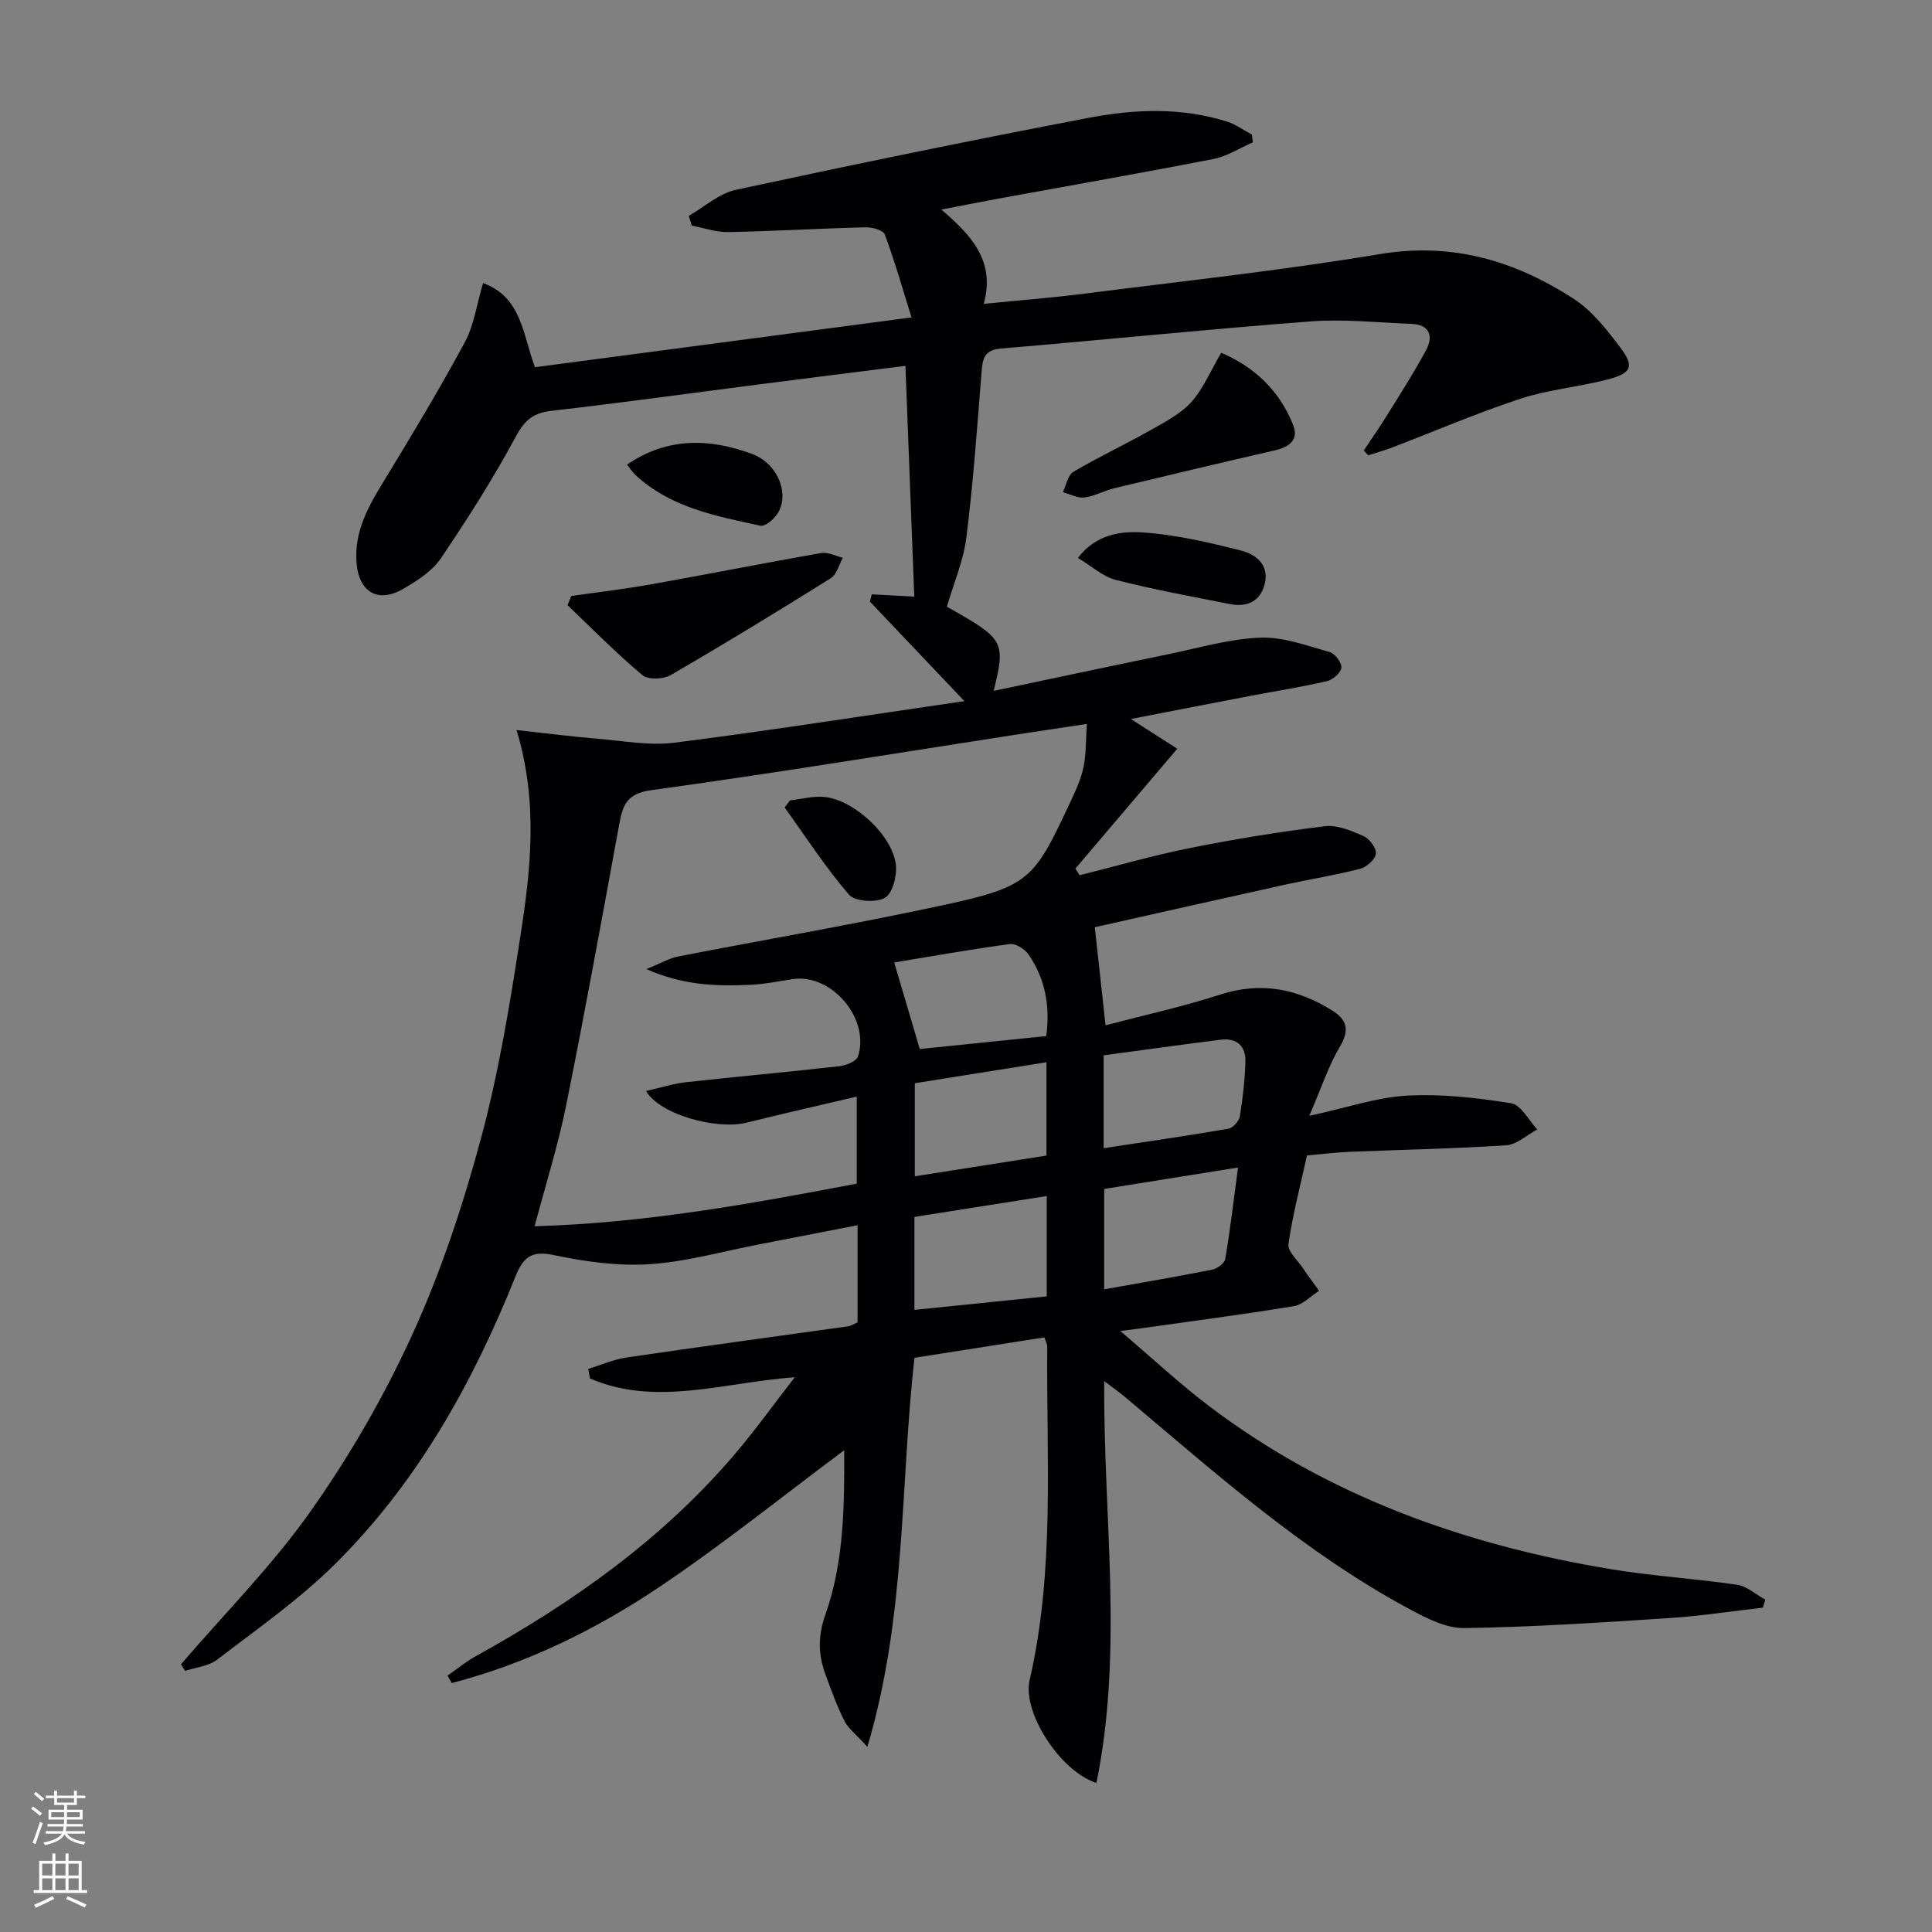
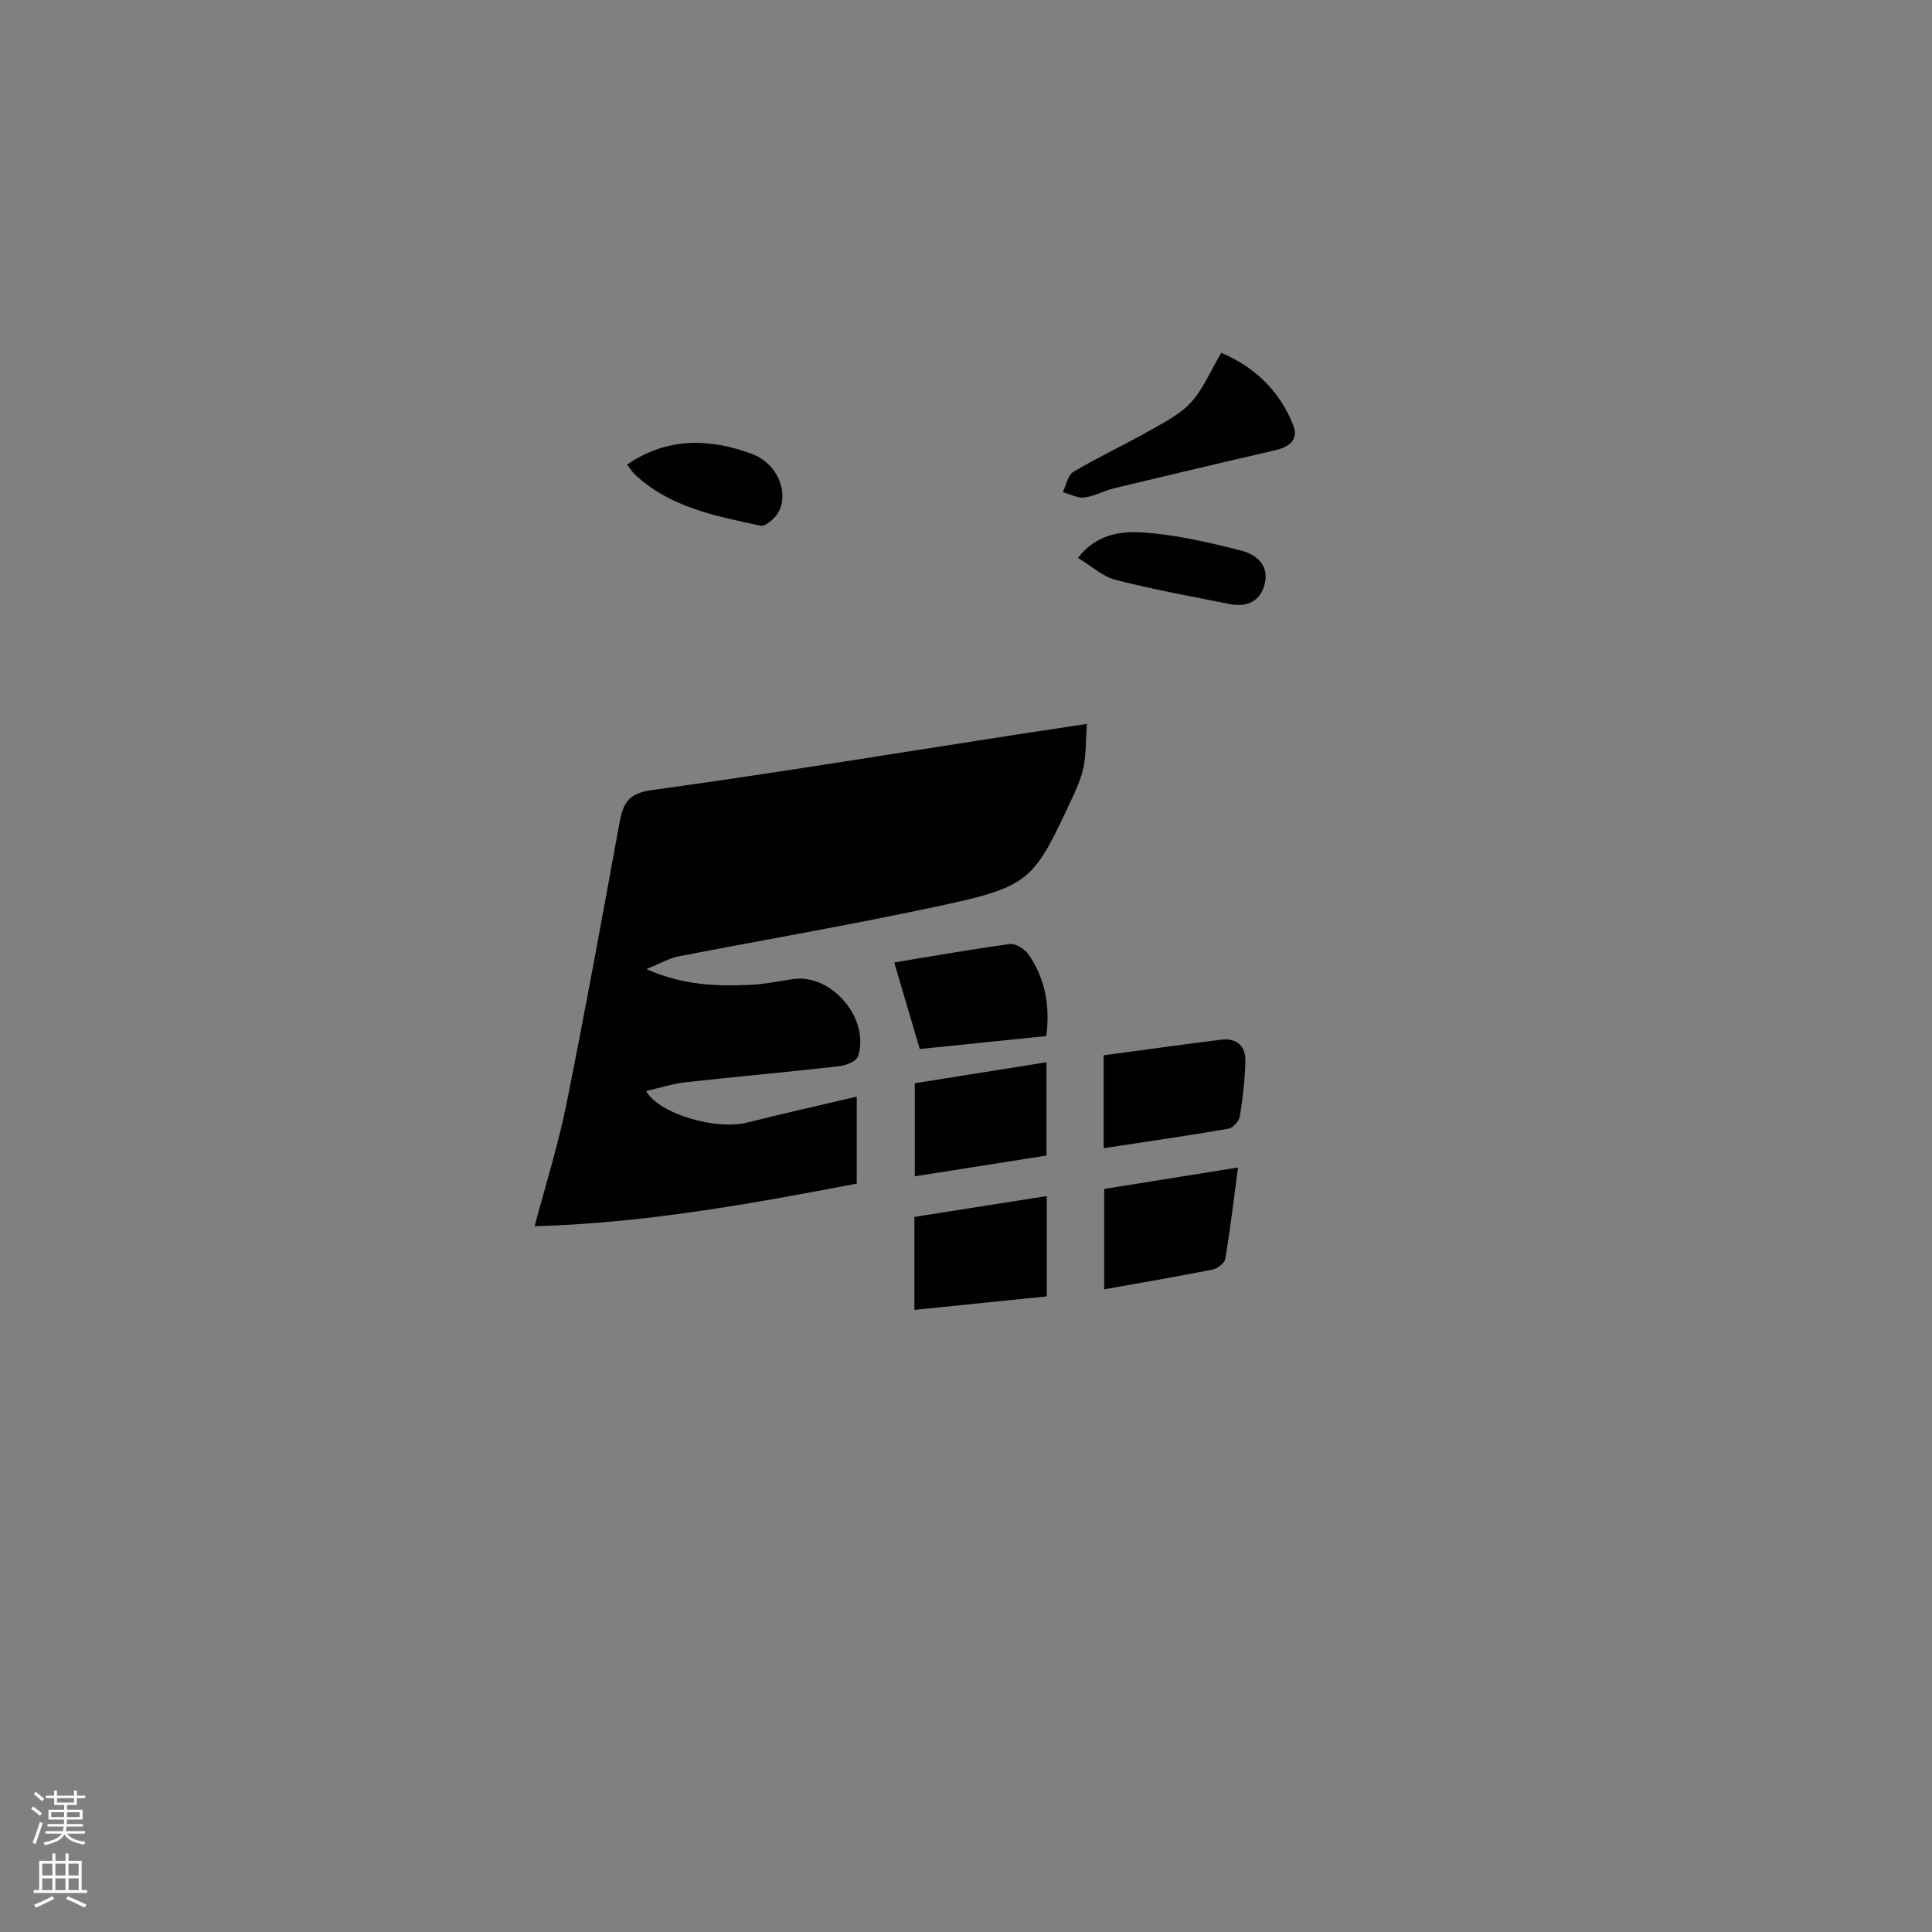
<svg xmlns="http://www.w3.org/2000/svg" enable-background="new 0 0 400 400" viewBox="0 0 400 400">
  <rect x="0" y="0" width="400" height="400" fill="#808080" stroke="none" />
  <g fill="#010103">
-     <path d="m106.95 151.15c6.5.71 11.54 1.36 16.6 1.78 5.38.44 10.88 1.5 16.14.83 19.69-2.5 39.31-5.59 59.98-8.6-7.13-7.51-13.35-14.07-19.58-20.62.14-.5.27-.99.41-1.49 2.92.16 5.84.32 8.79.48-.6-15.62-1.2-31.41-1.83-47.78-10.16 1.28-20.17 2.53-30.18 3.82-14.33 1.84-28.64 3.83-42.99 5.47-3.71.42-5.57 1.78-7.42 5.21-4.7 8.73-10.04 17.15-15.61 25.37-1.77 2.62-4.84 4.57-7.67 6.24-5.32 3.14-9.35.77-9.79-5.53-.46-6.51 2.65-11.79 5.9-17.11 5.7-9.35 11.36-18.75 16.55-28.39 1.9-3.52 2.44-7.78 3.77-12.23 8.02 2.96 8.17 10.58 10.74 17.43 25.44-3.36 51.03-6.75 77.96-10.31-1.9-6.09-3.5-11.72-5.53-17.17-.33-.9-2.64-1.53-4.01-1.49-9.48.24-18.95.81-28.42.99-2.51.05-5.03-.87-7.55-1.34-.2-.67-.4-1.35-.6-2.02 3.24-1.85 6.27-4.65 9.75-5.39 24.32-5.24 48.69-10.26 73.13-14.92 9.48-1.81 19.19-2.18 28.63.82 1.79.57 3.38 1.77 5.07 2.67.07.53.13 1.07.2 1.6-2.72 1.18-5.33 2.9-8.17 3.45-14.8 2.89-29.65 5.48-44.48 8.2-3.58.65-7.15 1.37-11.85 2.27 6.27 5.34 11.21 10.68 8.79 19.52 7.41-.74 14.14-1.26 20.82-2.11 20.43-2.6 40.93-4.81 61.23-8.2 14.94-2.49 27.92 1.4 40.05 9.24 3.78 2.44 6.81 6.3 9.58 9.97 3.1 4.08 2.5 5.47-2.64 6.79-5.94 1.53-12.17 2.06-17.96 3.96-8.97 2.95-17.67 6.7-26.5 10.08-1.63.62-3.32 1.09-4.98 1.63-.31-.33-.62-.67-.93-1 1.58-2.37 3.22-4.71 4.72-7.13 2.79-4.51 5.67-8.97 8.18-13.64 1.6-2.97.71-5.3-3.08-5.45-6.96-.27-13.98-1.03-20.89-.5-21.37 1.62-42.69 3.82-64.05 5.61-3.51.29-3.79 2.16-4.01 4.9-.91 11.41-1.72 22.85-3.14 34.2-.6 4.82-2.62 9.47-4.04 14.35 11.94 6.73 12.2 7.16 9.69 17.43 12.2-2.57 24.14-5.12 36.1-7.58 6.34-1.31 12.68-3.19 19.08-3.44 4.76-.19 9.65 1.66 14.37 2.97 1.1.31 2.54 2.21 2.44 3.25-.1 1.05-1.78 2.5-3 2.79-5.15 1.2-10.4 2.01-15.6 3-8.11 1.55-16.21 3.13-24.99 4.83 3.18 2.04 5.96 3.82 9.61 6.16-7.27 8.55-14.18 16.68-21.09 24.81.29.46.57.92.86 1.38 7.63-1.91 15.19-4.1 22.89-5.64 9.24-1.85 18.56-3.37 27.9-4.51 2.58-.32 5.52.94 8.04 2.06 1.22.54 2.67 2.52 2.52 3.65-.15 1.19-1.93 2.76-3.27 3.11-5.13 1.32-10.39 2.15-15.58 3.29-13.27 2.93-26.52 5.93-39.34 8.8.72 6.63 1.39 12.77 2.22 20.31 7.97-2.1 15.98-3.85 23.74-6.36 8.44-2.74 15.98-1.21 23.21 3.31 2.97 1.85 3.65 3.97 1.61 7.4-2.41 4.05-3.89 8.65-6.38 14.4 7.76-1.69 13.95-3.84 20.23-4.19 7.16-.4 14.47.44 21.58 1.58 2.04.32 3.61 3.53 5.4 5.42-2.14 1.14-4.22 3.13-6.42 3.28-10.79.71-21.61.91-32.42 1.35-2.81.12-5.62.47-8.84.75-1.34 6.09-2.95 12.16-3.84 18.33-.22 1.5 1.89 3.36 2.99 5 1.07 1.6 2.23 3.13 3.36 4.7-1.74 1.1-3.38 2.88-5.25 3.18-10.64 1.74-21.33 3.13-32.01 4.64-.75.11-1.51.19-3.9.5 6.78 5.77 12.32 10.95 18.33 15.51 24.68 18.69 52.94 28.77 83.18 33.79 8.67 1.44 17.49 1.95 26.19 3.24 2.06.3 3.91 2.03 5.85 3.09-.17.55-.35 1.1-.52 1.65-6.48.74-12.95 1.74-19.45 2.16-14.09.92-28.2 1.85-42.32 2.07-3.76.06-7.8-2.01-11.29-3.88-21.74-11.67-40.04-28-58.75-43.76-1.35-1.14-2.79-2.16-4.55-3.5-.22 28.02 4.03 55.64-1.62 83.21-7.61-2.51-15.35-14.65-13.83-21.28 5.26-22.84 3.45-46.02 3.65-69.11 0-.46-.28-.92-.59-1.87-8.95 1.41-17.9 2.82-26.9 4.23-2.99 26.61-1.67 53.36-9.75 80.54-2.36-2.61-3.96-3.79-4.76-5.38-1.56-3.1-2.74-6.4-3.94-9.67-1.5-4.09-1.57-7.86.01-12.33 3.9-11.04 3.94-22.72 3.89-34.02-12.81 9.55-25.16 19.51-38.28 28.32-13.2 8.86-27.49 15.84-42.95 19.88-.3-.51-.6-1.02-.9-1.53 1.92-1.34 3.74-2.86 5.78-3.99 20.1-11.11 38.64-24.21 53.65-41.81 4.19-4.91 7.96-10.18 12.47-15.99-14.81 1.09-28.71 6.14-42.39.26-.13-.66-.25-1.31-.38-1.97 2.64-.81 5.22-1.98 7.92-2.37 15.28-2.25 30.59-4.31 45.88-6.46.63-.09 1.21-.49 1.97-.82 0-6.48 0-12.93 0-20.11-7.07 1.38-13.81 2.7-20.56 4-7.5 1.44-14.96 3.59-22.52 4.07-6.52.42-13.27-.51-19.7-1.87-4.64-.99-6.39.28-8.05 4.42-8.86 22.11-20.37 42.73-37.42 59.6-7.39 7.32-16.06 13.37-24.35 19.73-1.77 1.36-4.4 1.58-6.64 2.32-.28-.46-.55-.92-.83-1.38 9.06-10.55 18.96-20.5 26.93-31.81 8.09-11.48 15.23-23.87 21.05-36.65 5.88-12.92 10.4-26.6 14.1-40.33 3.66-13.58 5.96-27.57 8.11-41.5 2.19-13.98 3.83-28.03-.72-43.12zm118.07-1.27c-5.39.81-9.94 1.49-14.48 2.19-25.24 3.91-50.44 8.05-75.73 11.53-5.1.7-5.89 3.16-6.61 7.09-3.56 19.4-7.08 38.82-10.98 58.15-1.66 8.23-4.21 16.27-6.53 25.04 22.93-.64 44.88-4.67 66.69-8.82 0-6.14 0-11.84 0-18.02-7.94 1.87-15.36 3.54-22.73 5.38-6.37 1.59-18.12-1.71-20.89-6.54 2.89-.65 5.55-1.51 8.28-1.82 10.56-1.17 21.16-2.11 31.72-3.31 1.4-.16 3.55-1.02 3.88-2.03 2.53-7.83-5.48-17.18-13.46-16.01-2.95.43-5.9 1.07-8.87 1.19-6.89.29-13.77.16-21.48-3.26 2.99-1.21 4.72-2.25 6.58-2.61 16.45-3.21 32.96-6.05 49.36-9.47 23.66-4.93 23.65-5.09 32.01-22.88 1.05-2.24 2.09-4.57 2.58-6.98.52-2.65.43-5.44.66-8.82zm-8.3 97.75c-9.48 1.49-18.52 2.92-27.4 4.32v19.25c9.29-.95 18.27-1.87 27.4-2.8 0-6.9 0-13.33 0-20.77zm11.78-9.91c8.85-1.35 17.34-2.57 25.79-4.02.95-.16 2.24-1.56 2.4-2.54.62-3.74 1.04-7.54 1.16-11.32.1-3.23-1.75-5-5.07-4.58-8.02 1-16.02 2.12-24.28 3.23zm27.82 4c-9.92 1.59-18.85 3.02-27.71 4.44v20.78c7.79-1.39 15.11-2.63 22.38-4.08 1.03-.21 2.53-1.3 2.68-2.18 1.02-6 1.73-12.04 2.65-18.96zm-66.92-17.45v19.27c9.34-1.47 18.3-2.88 27.26-4.29 0-6.58 0-12.68 0-19.32-9.27 1.48-18.2 2.9-27.26 4.34zm27.22-9.76c.84-6.35-.26-11.93-3.67-16.89-.77-1.12-2.67-2.33-3.86-2.17-8.3 1.13-16.55 2.6-23.95 3.82 1.78 6.02 3.47 11.73 5.29 17.92 8.28-.85 17.15-1.76 26.19-2.68z" />
-     <path d="m118.28 123.39c5.51-.79 11.04-1.43 16.51-2.41 11.75-2.09 23.45-4.42 35.2-6.48 1.41-.25 3.01.62 4.52.97-.81 1.44-1.26 3.47-2.5 4.24-10.95 6.85-21.98 13.58-33.15 20.06-1.52.88-4.68 1-5.86.01-5.41-4.54-10.38-9.6-15.5-14.48.27-.63.53-1.27.78-1.91z" />
+     <path d="m106.95 151.15zm118.07-1.27c-5.39.81-9.94 1.49-14.48 2.19-25.24 3.91-50.44 8.05-75.73 11.53-5.1.7-5.89 3.16-6.61 7.09-3.56 19.4-7.08 38.82-10.98 58.15-1.66 8.23-4.21 16.27-6.53 25.04 22.93-.64 44.88-4.67 66.69-8.82 0-6.14 0-11.84 0-18.02-7.94 1.87-15.36 3.54-22.73 5.38-6.37 1.59-18.12-1.71-20.89-6.54 2.89-.65 5.55-1.51 8.28-1.82 10.56-1.17 21.16-2.11 31.72-3.31 1.4-.16 3.55-1.02 3.88-2.03 2.53-7.83-5.48-17.18-13.46-16.01-2.95.43-5.9 1.07-8.87 1.19-6.89.29-13.77.16-21.48-3.26 2.99-1.21 4.72-2.25 6.58-2.61 16.45-3.21 32.96-6.05 49.36-9.47 23.66-4.93 23.65-5.09 32.01-22.88 1.05-2.24 2.09-4.57 2.58-6.98.52-2.65.43-5.44.66-8.82zm-8.3 97.75c-9.48 1.49-18.52 2.92-27.4 4.32v19.25c9.29-.95 18.27-1.87 27.4-2.8 0-6.9 0-13.33 0-20.77zm11.78-9.91c8.85-1.35 17.34-2.57 25.79-4.02.95-.16 2.24-1.56 2.4-2.54.62-3.74 1.04-7.54 1.16-11.32.1-3.23-1.75-5-5.07-4.58-8.02 1-16.02 2.12-24.28 3.23zm27.82 4c-9.92 1.59-18.85 3.02-27.71 4.44v20.78c7.79-1.39 15.11-2.63 22.38-4.08 1.03-.21 2.53-1.3 2.68-2.18 1.02-6 1.73-12.04 2.65-18.96zm-66.92-17.45v19.27c9.34-1.47 18.3-2.88 27.26-4.29 0-6.58 0-12.68 0-19.32-9.27 1.48-18.2 2.9-27.26 4.34zm27.22-9.76c.84-6.35-.26-11.93-3.67-16.89-.77-1.12-2.67-2.33-3.86-2.17-8.3 1.13-16.55 2.6-23.95 3.82 1.78 6.02 3.47 11.73 5.29 17.92 8.28-.85 17.15-1.76 26.19-2.68z" />
    <path d="m252.84 73.04c6.74 2.86 12.07 7.75 14.92 15.02 1.17 3-.85 4.49-3.73 5.16-11.13 2.56-22.25 5.2-33.36 7.87-2.09.5-4.06 1.65-6.16 1.91-1.42.17-2.97-.7-4.46-1.11.71-1.44 1.03-3.52 2.18-4.2 5.14-3.05 10.58-5.59 15.79-8.53 3.02-1.71 6.31-3.38 8.59-5.88 2.51-2.77 4-6.45 6.23-10.24z" />
    <path d="m223.17 115.51c3.71-4.86 8.8-5.57 13.32-5.28 6.85.44 13.68 2.05 20.37 3.73 3.03.76 5.96 2.87 5 6.87-.89 3.71-3.69 4.94-7.27 4.23-7.9-1.57-15.84-3.01-23.63-5.01-2.7-.71-5.03-2.89-7.79-4.54z" />
    <path d="m129.82 96.19c8.4-5.75 17.22-5.41 25.85-2.22 5.64 2.09 7.9 8.73 5.17 12.57-.77 1.08-2.46 2.51-3.41 2.3-9.22-2-18.62-3.75-25.9-10.53-.58-.54-1-1.23-1.71-2.12z" />
    <path d="m163.55 165.71c2.39-.26 4.82-.94 7.16-.71 6.18.62 14.17 8.07 14.78 14.15.23 2.26-.73 5.9-2.32 6.76-1.88 1.03-6.18.74-7.42-.7-4.86-5.64-8.93-11.96-13.3-18.03.37-.49.74-.98 1.1-1.47z" />
  </g>
  <path d="m6.44 374.46.42-.45c.65.47 1.27.95 1.85 1.44l-.45.49c-.65-.56-1.25-1.06-1.82-1.48m.93 7.33-.63-.26c.55-1.36 1.05-2.8 1.53-4.33.19.1.38.19.59.27-.47 1.29-.96 2.73-1.49 4.32m-.38-10.38.44-.42c.43.34 1.01.82 1.74 1.44l-.49.49c-.53-.51-1.09-1.01-1.69-1.51m2.5.35h1.72v-1.04h.59v1.04h3.52v-1.04h.59v1.04h1.75v.53h-1.75v1.42h-2.03v.97h3.22v2.03h-3.24c0 .35-.01.66-.03.93h3.32v.53h-3.37c-.03.27-.08.58-.15.94h3.96v.53h-3.71c.67.92 1.93 1.48 3.79 1.68-.13.24-.23.44-.29.59-2.13-.38-3.48-1.08-4.04-2.12-.43.97-1.77 1.72-4.03 2.23-.09-.19-.2-.37-.33-.55 2.1-.42 3.37-1.03 3.81-1.83h-3.36v-.53h3.58c.08-.29.13-.61.16-.94h-3.33v-.53h3.39c.02-.27.04-.58.04-.93h-3.23v-2.03h3.25v-.97h-2.07v-1.42h-1.73zm1.12 3.44v1h2.65c.01-.3.02-.44.01-.4v-.25-.35zm1.19-2h3.52v-.91h-3.52zm4.71 2h-2.63v.59c0 .15-.01.28-.01.4h2.64z" fill="#fbfcfa" />
  <path d="m13.56 383.74h.63v1.52h2.72v6.07h1.13v.6h-11.06v-.6h1.13v-6.07h2.73v-1.52h.63v1.52h2.1v-1.52zm-2.69 8.83.38.56c-1.24.63-2.53 1.25-3.85 1.85-.1-.21-.21-.42-.34-.63 1.37-.55 2.63-1.15 3.81-1.78m-2.13-4.27h2.1v-2.45h-2.1zm0 3.04h2.1v-2.46h-2.1zm2.72-3.04h2.1v-2.45h-2.1zm0 3.04h2.1v-2.46h-2.1zm6.07 3.6c-1.41-.71-2.7-1.3-3.86-1.78l.35-.56c1.45.62 2.75 1.19 3.88 1.72zm-1.25-9.09h-2.1v2.45h2.1zm-2.09 5.49h2.1v-2.46h-2.1z" fill="#fbfcfa" />
</svg>